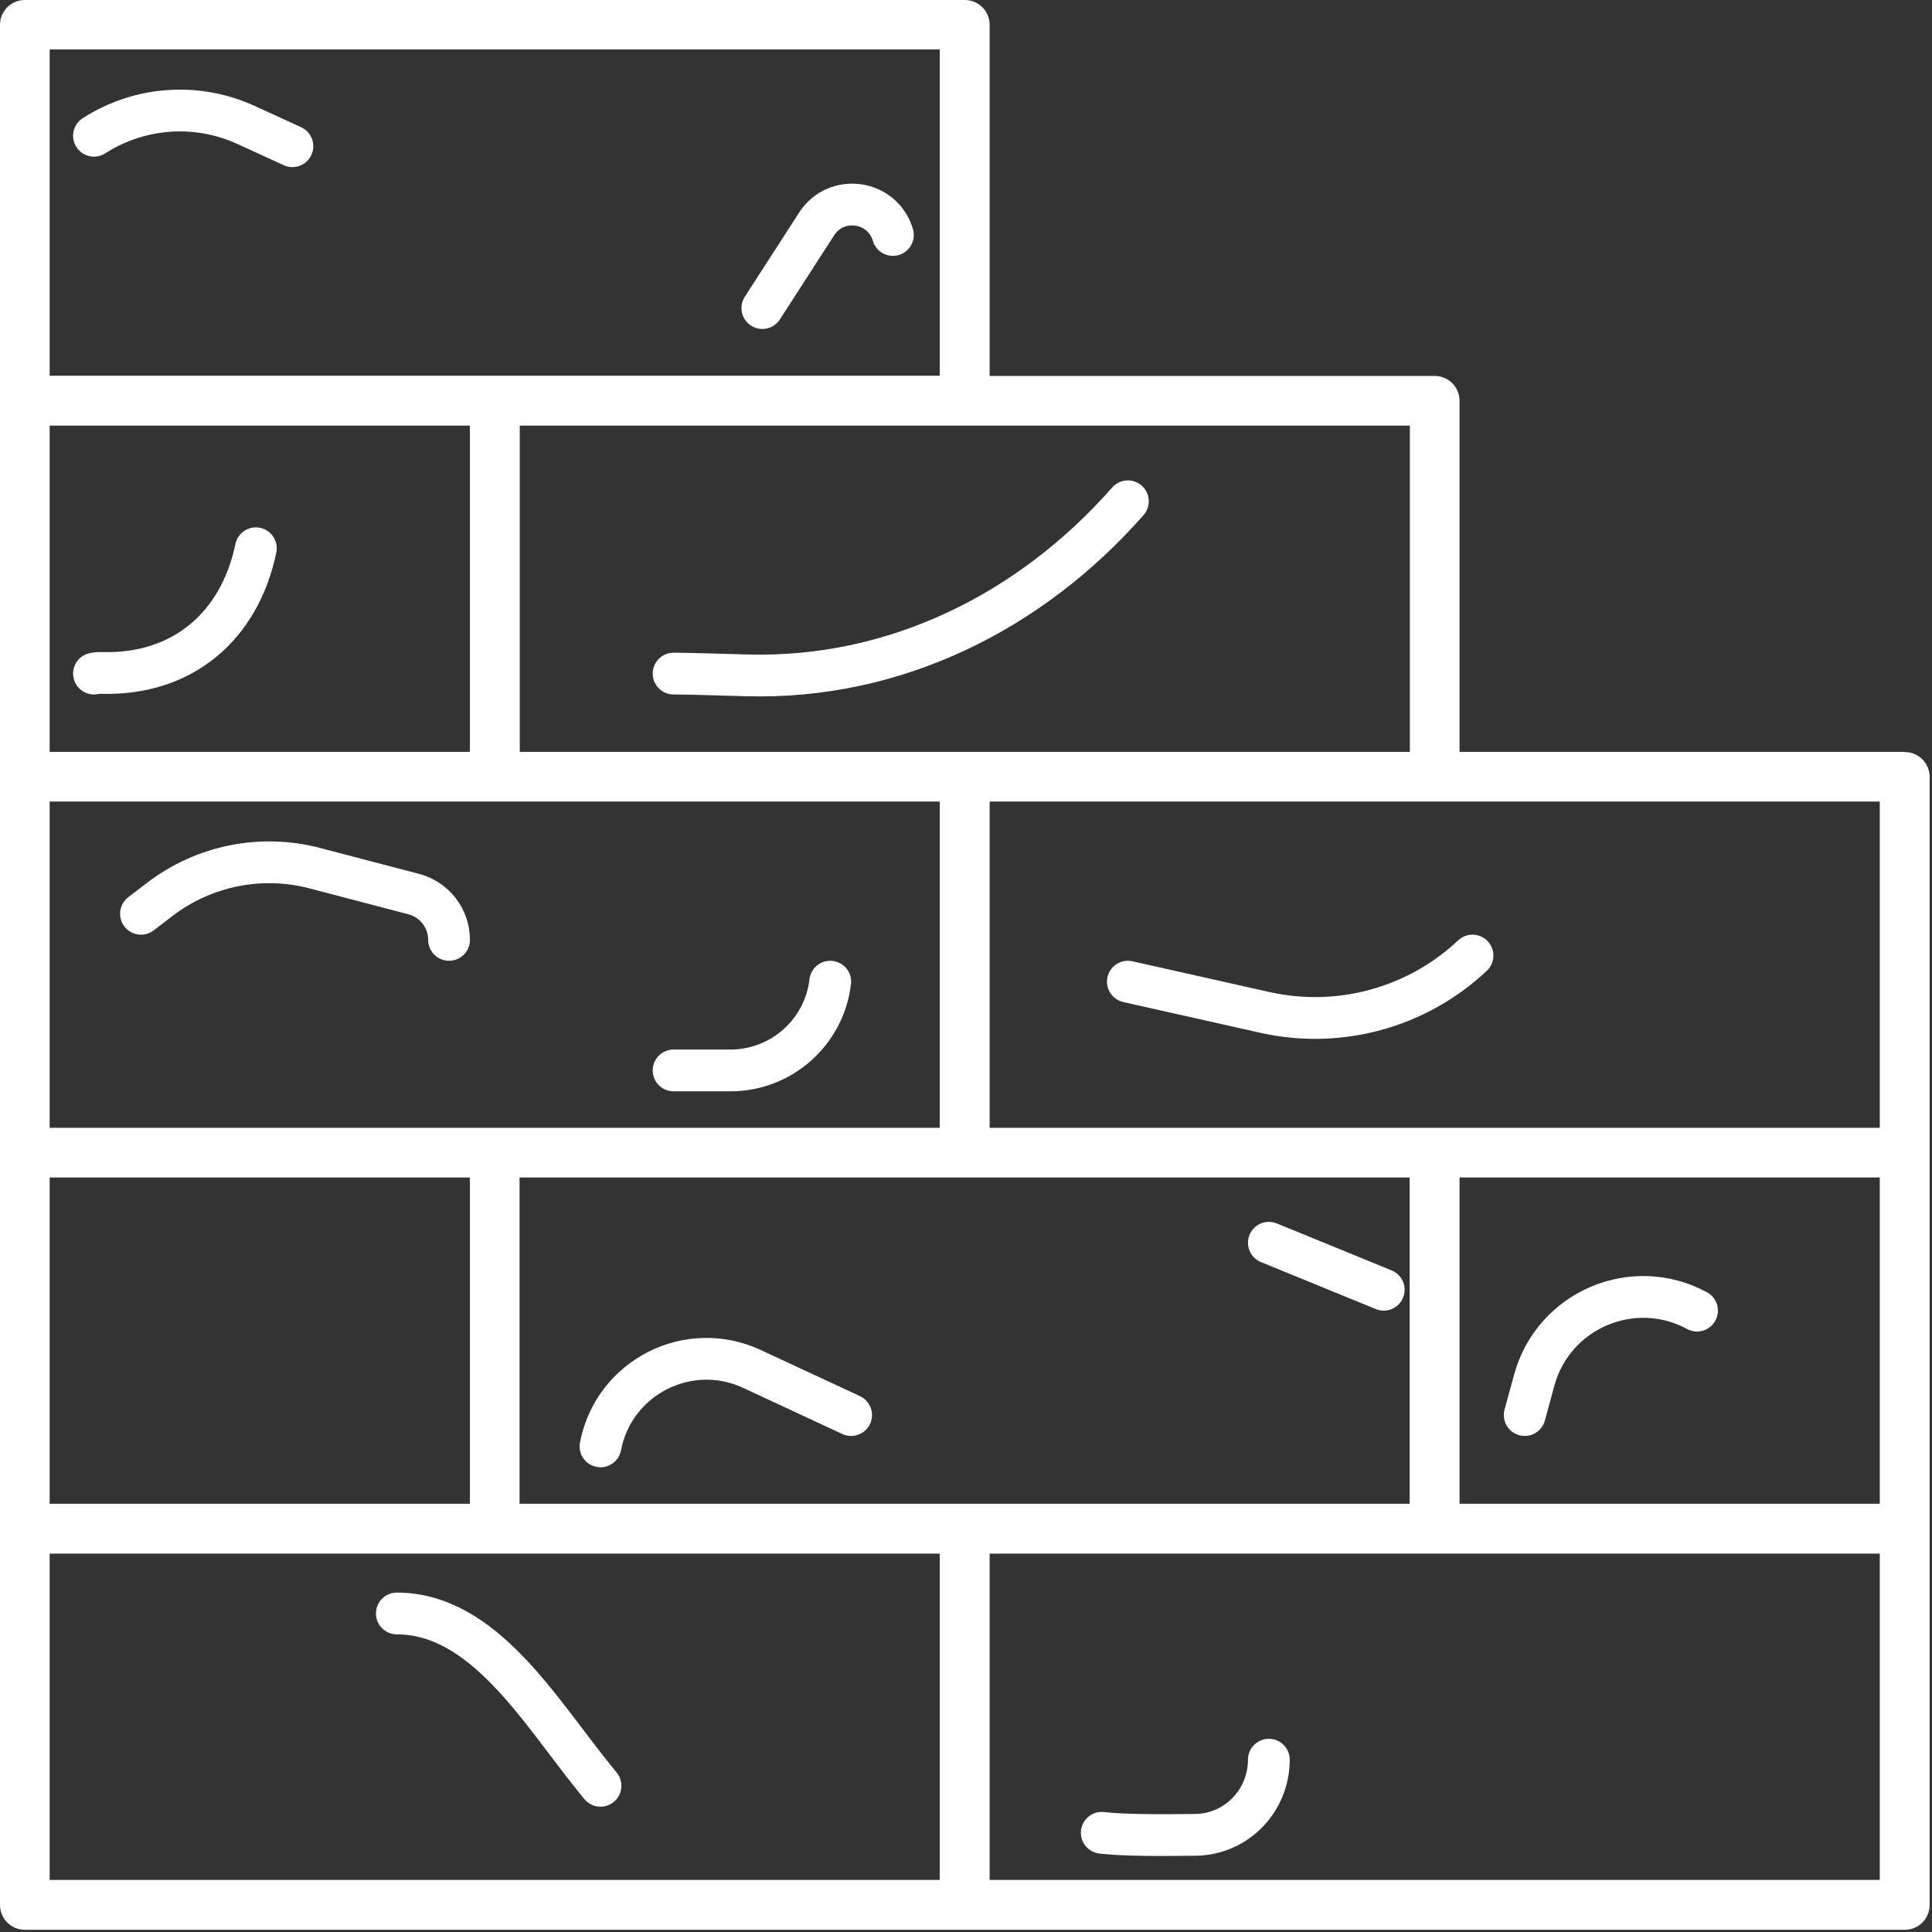
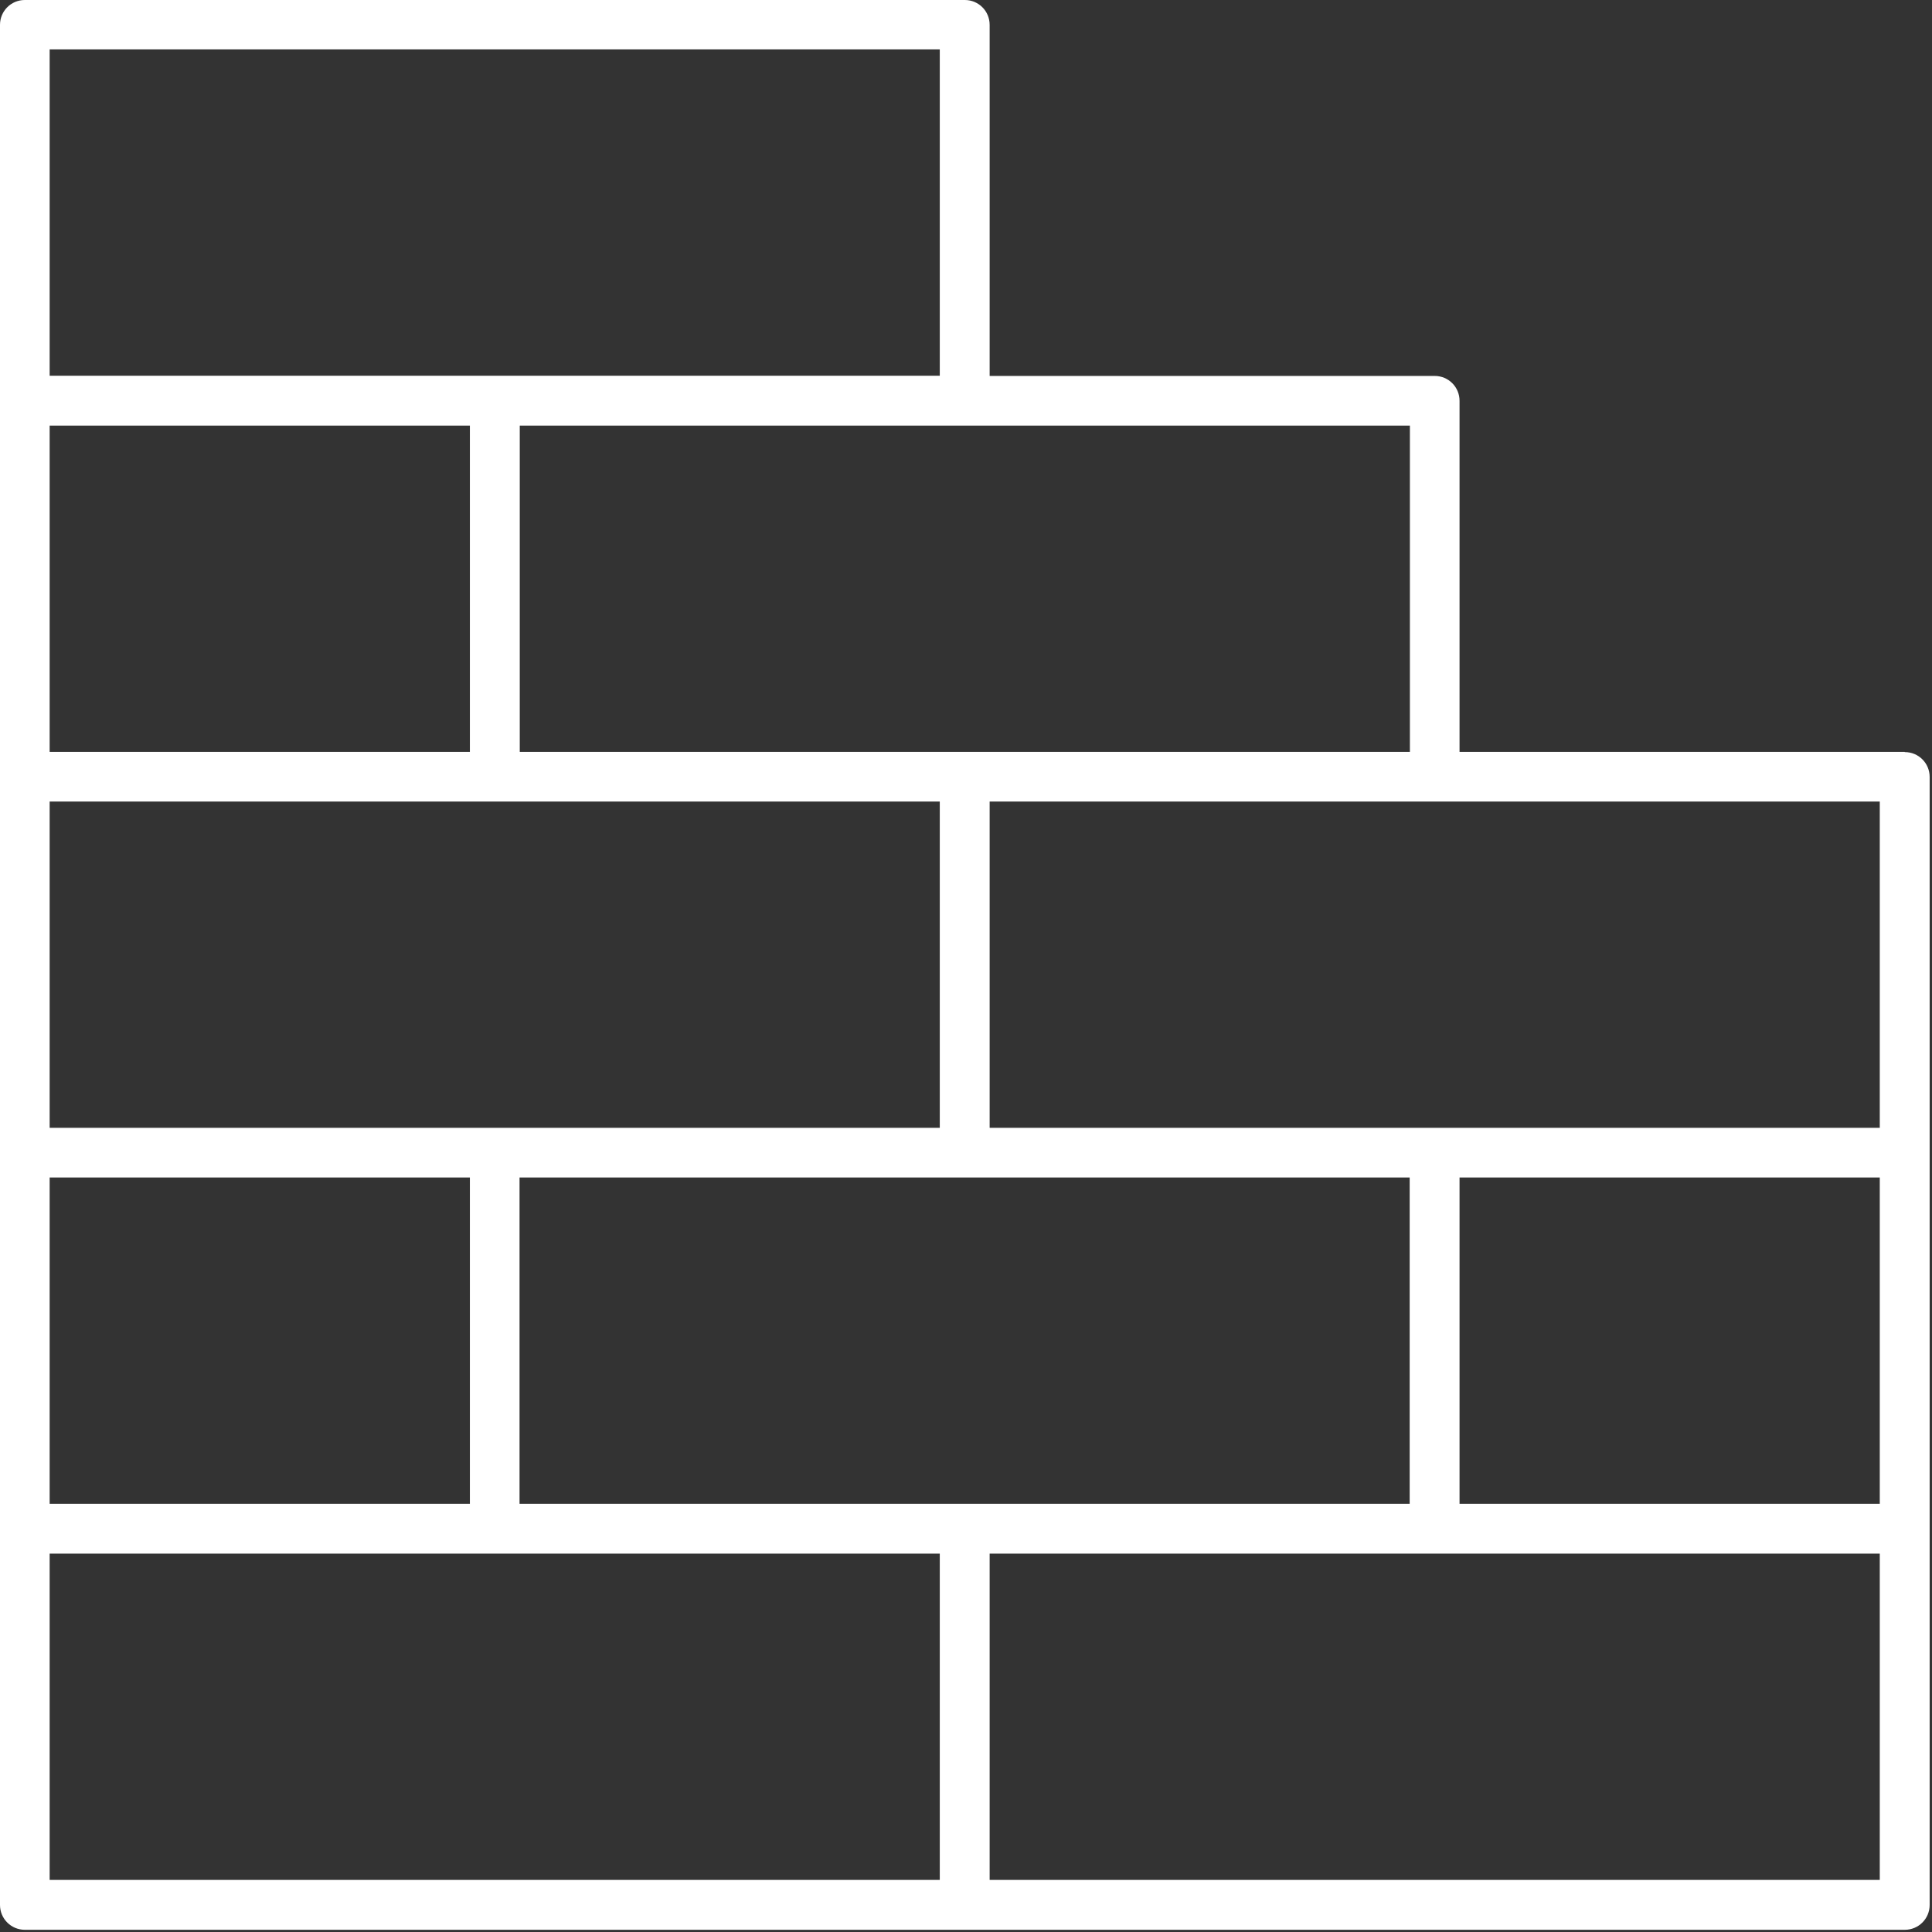
<svg xmlns="http://www.w3.org/2000/svg" width="185" height="185" viewBox="0 0 185 185" fill="none">
  <rect x="0" y="0" width="185" height="185" fill="#333333" stroke="none" />
  <path d="M182.377 71.996H139.759V38.375C139.759 37.059 138.698 35.998 137.382 35.998H94.764V2.377C94.764 1.061 93.703 0 92.387 0H2.377C1.061 0 0 1.061 0 2.377V182.41C0 183.726 1.061 184.788 2.377 184.788H182.398C183.714 184.788 184.775 183.726 184.775 182.41V74.395C184.775 73.079 183.714 72.017 182.398 72.017L182.377 71.996ZM49.749 143.993V112.749H134.984V143.993H49.749ZM4.754 143.993V112.749H44.995V143.993H4.754ZM89.989 107.994H4.754V76.751H89.989V107.994ZM44.995 71.996H4.754V40.753H44.995V71.996ZM139.759 112.749H179.999V143.993H139.759V112.749ZM179.999 107.994H94.764V76.751H179.999V107.994ZM135.005 71.996H49.77V40.753H135.005V71.996ZM4.754 4.733H89.989V35.977H4.754V4.733ZM4.754 148.768H89.989V180.012H4.754V148.768ZM179.999 180.012H94.764V148.768H179.999V180.012Z" fill="white" />
-   <path d="M13.5 87.5L15.315 86.112C19.533 82.886 25.004 81.787 30.141 83.132L39.614 85.613C41.609 86.136 43 87.938 43 90V90M64.5 102.5H69.941C74.822 102.5 78.93 98.847 79.5 94V94M108 94L121.111 96.943C128.233 98.542 135.685 96.503 141 91.5V91.5M146 135.5L146.909 132.166C148.744 125.44 156.369 122.179 162.5 125.5V125.5M57.5 138.5V138.5C58.77 131.898 65.907 128.248 72.003 131.083L81.5 135.5M132.5 123.5L121.5 119M105.5 175.5C107.324 175.728 110.967 175.75 114.503 175.696C118.415 175.637 121.5 172.412 121.5 168.5V168.5M38 154.5V154.5C46.302 154.5 51.672 163.801 56.896 170.254L57.5 171M64.5 64.5C65.762 64.5 68.351 64.583 71.546 64.67C85.669 65.057 98.673 58.613 108 48V48M9 13V13C13.362 10.196 18.851 9.807 23.565 11.967L28 14M73 29.5L78.197 21.445C80.08 18.527 84.52 19.168 85.5 22.5V22.5M9 64.5C9.157 64.448 9.439 64.432 9.817 64.441C17.47 64.625 22.939 59.995 24.5 52.5V52.5" stroke="white" stroke-width="4" stroke-linecap="round" />
</svg>